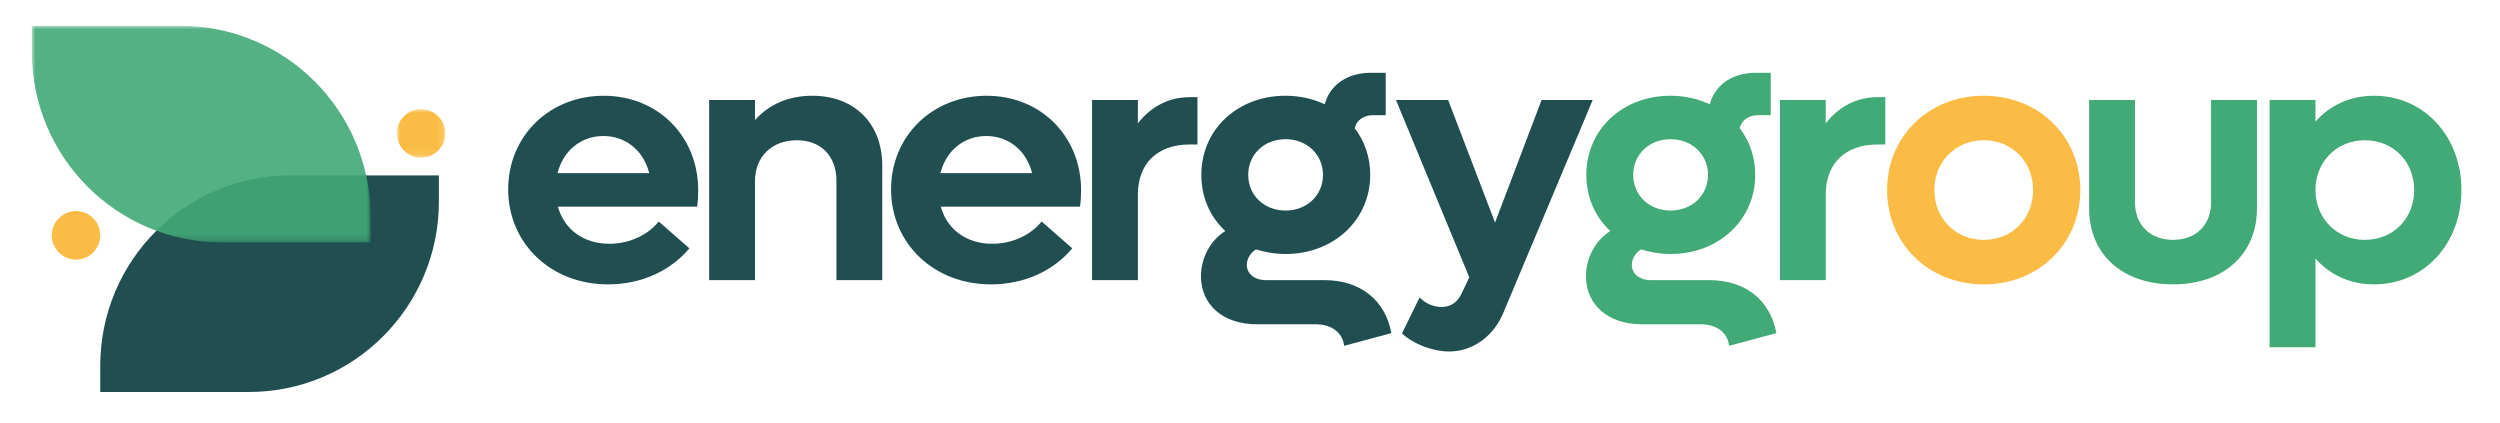
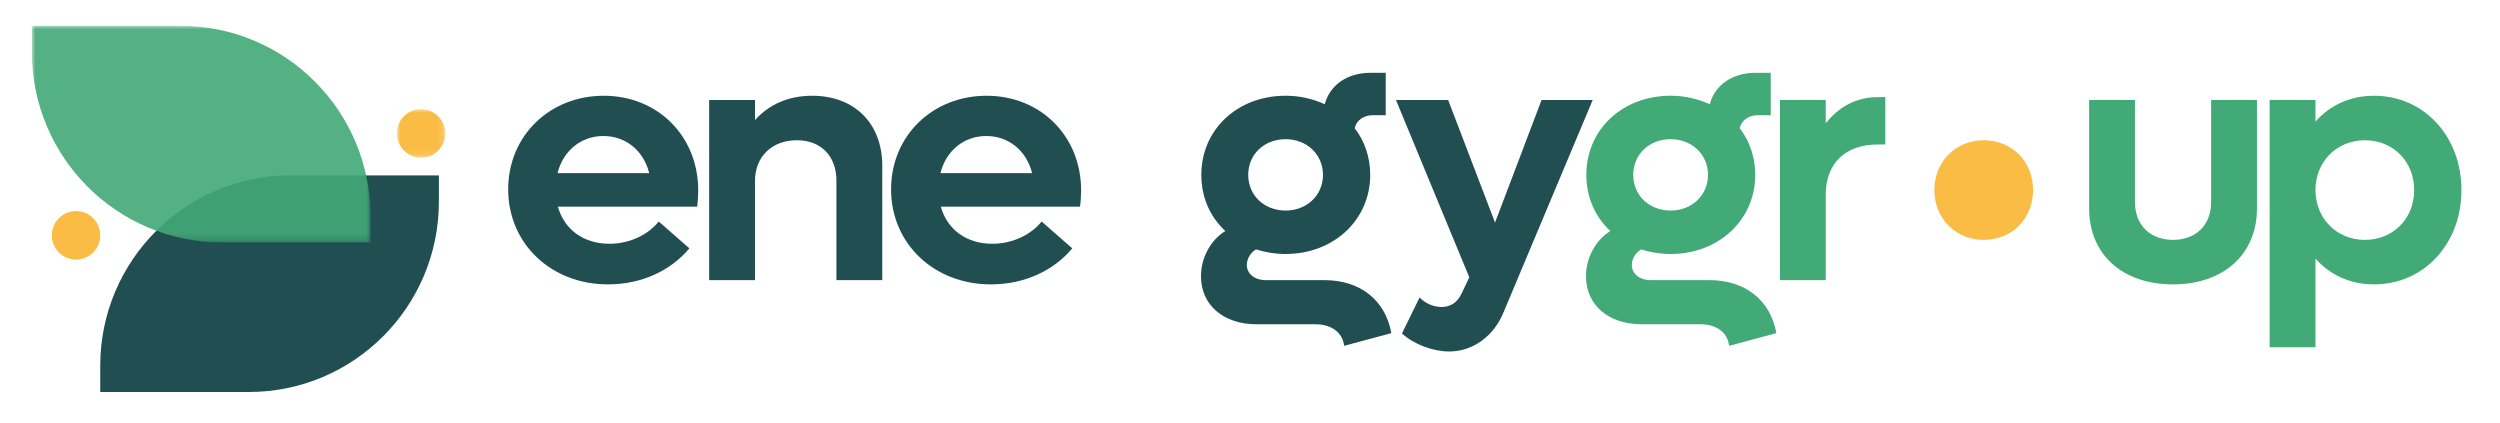
<svg xmlns="http://www.w3.org/2000/svg" xmlns:ns1="http://sodipodi.sourceforge.net/DTD/sodipodi-0.dtd" xmlns:ns2="http://www.inkscape.org/namespaces/inkscape" xmlns:xlink="http://www.w3.org/1999/xlink" width="355" height="60" viewBox="0 0 355 60" version="1.1" id="svg971" ns1:docname="logo EG 2023-1.svg" ns2:version="1.1.2 (b8e25be8, 2022-02-05)">
  <title id="title824">Design System</title>
  <defs id="defs832">
    <polygon id="path-1" points="6.879,6.892 0,6.892 0,0 6.879,0 " />
    <polygon id="path-3" points="48.089,30.756 0,30.756 0,0 48.089,0 " />
    <polygon id="path-5" points="6.879,6.892 0,6.892 0,0 6.879,0 " />
    <polygon id="path-7" points="48.089,30.756 0,30.756 0,0 48.089,0 " />
    <polygon id="path-9" points="6.879,6.892 0,6.892 0,0 6.879,0 " />
    <polygon id="path-11" points="48.089,30.756 0,30.756 0,0 48.089,0 " />
    <mask id="mask-2" fill="#ffffff">
      <use xlink:href="#path-1" id="use1972" x="0" y="0" width="100%" height="100%" />
    </mask>
    <mask id="mask-4" fill="#ffffff">
      <use xlink:href="#path-3" id="use1978" x="0" y="0" width="100%" height="100%" />
    </mask>
  </defs>
  <g id="Design-System" stroke="none" stroke-width="1" fill="none" fill-rule="evenodd" transform="translate(3.828,11.483)">
    <g id="Group-4" transform="translate(0.696,-7.819)">
      <path d="m 94.623,23.375 c 0,-7.725 -5.758,-13.443 -13.418,-13.443 -7.71,0 -13.568,5.718 -13.568,13.292 0,7.674 6.058,13.493 14.168,13.493 4.806,0 8.912,-1.956 11.565,-5.116 l -4.356,-3.812 c -1.352,1.705 -3.905,3.16 -7.009,3.16 -3.705,0 -6.408,-2.057 -7.31,-5.267 h 19.776 c 0.1,-0.702 0.15,-1.605 0.15,-2.307 z M 81.156,15.65 c 3.154,0 5.707,2.057 6.508,5.267 H 74.647 c 0.801,-3.16 3.304,-5.267 6.508,-5.267 z" id="Shape" fill="#214f51" fill-rule="nonzero" />
      <path d="m 110.795,9.932 c -3.304,0 -6.108,1.204 -8.111,3.461 v -2.859 h -6.508 v 25.582 h 6.508 V 22.07 c 0,-3.511 2.403,-5.819 5.958,-5.819 3.404,0 5.607,2.257 5.607,5.718 v 14.145 h 6.508 V 19.863 c 0,-6.019 -3.955,-9.932 -9.963,-9.932 z" id="Path" fill="#214f51" fill-rule="nonzero" />
      <path d="m 148.994,23.375 c 0,-7.725 -5.758,-13.443 -13.418,-13.443 -7.71,0 -13.568,5.718 -13.568,13.292 0,7.674 6.058,13.493 14.168,13.493 4.806,0 8.912,-1.956 11.565,-5.116 l -4.356,-3.812 c -1.352,1.705 -3.905,3.16 -7.009,3.16 -3.705,0 -6.408,-2.057 -7.31,-5.267 h 19.776 c 0.1,-0.702 0.15,-1.605 0.15,-2.307 z M 135.527,15.65 c 3.154,0 5.707,2.057 6.508,5.267 h -13.017 c 0.801,-3.16 3.304,-5.267 6.508,-5.267 z" id="path1952" fill="#214f51" fill-rule="nonzero" />
-       <path d="m 164.414,10.132 c -3.004,0 -5.507,1.354 -7.36,3.712 v -3.311 h -6.508 v 25.582 h 6.508 V 23.977 c 0,-4.364 2.704,-7.123 7.36,-7.123 h 1.101 v -6.721 z" id="path1954" fill="#214f51" fill-rule="nonzero" />
      <path d="m 183.539,36.115 h -8.311 c -1.602,0 -2.704,-0.903 -2.704,-2.157 0,-0.853 0.501,-1.705 1.302,-2.207 1.302,0.401 2.704,0.652 4.205,0.652 6.809,0 12.016,-4.815 12.016,-11.236 0,-2.508 -0.801,-4.815 -2.203,-6.621 0.25,-1.154 1.302,-1.856 2.603,-1.856 h 1.802 V 6.671 h -2.103 c -3.354,0 -5.808,1.705 -6.559,4.464 -1.652,-0.752 -3.505,-1.204 -5.557,-1.204 -6.859,0 -11.966,4.815 -11.966,11.236 0,3.21 1.252,5.969 3.404,7.975 -2.103,1.304 -3.455,3.812 -3.455,6.42 0,4.063 3.154,6.822 7.91,6.822 h 8.361 c 2.303,0 3.855,1.204 4.055,3.06 l 6.709,-1.806 c -0.851,-4.715 -4.456,-7.524 -9.512,-7.524 z m -5.507,-20.014 c 3.004,0 5.307,2.157 5.307,5.066 0,2.909 -2.303,5.066 -5.307,5.066 -3.054,0 -5.307,-2.157 -5.307,-5.066 0,-2.909 2.253,-5.066 5.307,-5.066 z" id="path1956" fill="#214f51" fill-rule="nonzero" />
      <path d="m 214.38,10.534 -6.609,17.406 -6.659,-17.406 h -7.41 l 10.414,25.18 -1.051,2.207 c -0.651,1.455 -1.702,2.006 -2.904,2.006 -1.101,0 -2.303,-0.502 -3.104,-1.354 l -2.503,5.116 c 1.702,1.555 4.406,2.558 6.709,2.558 3.354,0 6.358,-2.157 7.76,-5.668 l 12.616,-30.046 z" id="path1958" fill="#214f51" fill-rule="nonzero" />
      <path d="m 238.211,36.115 h -8.311 c -1.602,0 -2.704,-0.903 -2.704,-2.157 0,-0.853 0.501,-1.705 1.302,-2.207 1.302,0.401 2.704,0.652 4.205,0.652 6.809,0 12.016,-4.815 12.016,-11.236 0,-2.508 -0.801,-4.815 -2.203,-6.621 0.25,-1.154 1.302,-1.856 2.603,-1.856 h 1.802 V 6.671 h -2.103 c -3.354,0 -5.808,1.705 -6.559,4.464 -1.652,-0.752 -3.505,-1.204 -5.557,-1.204 -6.859,0 -11.966,4.815 -11.966,11.236 0,3.21 1.252,5.969 3.404,7.975 -2.103,1.304 -3.455,3.812 -3.455,6.42 0,4.063 3.154,6.822 7.91,6.822 h 8.361 c 2.303,0 3.855,1.204 4.055,3.06 l 6.709,-1.806 c -0.851,-4.715 -4.456,-7.524 -9.512,-7.524 z m -5.507,-20.014 c 3.004,0 5.307,2.157 5.307,5.066 0,2.909 -2.303,5.066 -5.307,5.066 -3.054,0 -5.307,-2.157 -5.307,-5.066 0,-2.909 2.253,-5.066 5.307,-5.066 z" id="path1960" fill="#42aa77" fill-rule="nonzero" />
      <path d="m 262.092,10.132 c -3.004,0 -5.507,1.354 -7.36,3.712 v -3.311 h -6.508 v 25.582 h 6.508 V 23.977 c 0,-4.364 2.704,-7.123 7.36,-7.123 h 1.101 v -6.721 z" id="path1962" fill="#42aa77" fill-rule="nonzero" />
-       <path d="m 277.162,36.717 c 7.81,0 13.718,-5.768 13.718,-13.393 0,-7.624 -5.908,-13.393 -13.718,-13.393 -7.81,0 -13.718,5.768 -13.718,13.393 0,7.624 5.908,13.393 13.718,13.393 z m 0,-6.32 c -4.005,0 -7.009,-3.06 -7.009,-7.073 0,-4.013 3.004,-7.073 7.009,-7.073 4.055,0 7.009,3.06 7.009,7.073 0,4.013 -2.954,7.073 -7.009,7.073 z" id="path1964" fill="#fabc44" fill-rule="nonzero" />
+       <path d="m 277.162,36.717 z m 0,-6.32 c -4.005,0 -7.009,-3.06 -7.009,-7.073 0,-4.013 3.004,-7.073 7.009,-7.073 4.055,0 7.009,3.06 7.009,7.073 0,4.013 -2.954,7.073 -7.009,7.073 z" id="path1964" fill="#fabc44" fill-rule="nonzero" />
      <path d="m 304.047,36.717 c 7.159,0 11.916,-4.264 11.916,-10.784 V 10.534 h -6.508 v 14.496 c 0,3.26 -2.153,5.367 -5.407,5.367 -3.254,0 -5.407,-2.107 -5.407,-5.367 V 10.534 h -6.508 v 15.399 c 0,6.521 4.706,10.784 11.916,10.784 z" id="path1966" fill="#42aa77" fill-rule="nonzero" />
      <path d="m 332.584,9.932 c -3.404,0 -6.258,1.354 -8.311,3.662 v -3.06 h -6.508 v 35.112 h 6.508 V 33.056 c 2.053,2.307 4.906,3.662 8.311,3.662 7.109,0 12.416,-5.768 12.416,-13.393 0,-7.624 -5.307,-13.393 -12.416,-13.393 z m -1.302,20.465 c -4.005,0 -7.009,-3.06 -7.009,-7.073 0,-4.013 3.004,-7.073 7.009,-7.073 4.055,0 7.009,3.06 7.009,7.073 0,4.013 -2.954,7.073 -7.009,7.073 z" id="path1968" fill="#42aa77" fill-rule="nonzero" />
      <g id="Group-11">
        <path d="m 9.71,52 v -3.717 c 0,-14.933 12.083,-27.039 26.988,-27.039 H 57.799 v 3.717 C 57.799,39.894 45.716,52 30.811,52 Z" id="Fill-1" fill="#214f51" />
        <path d="m 6.271,26.306 c 1.899,0 3.439,1.543 3.439,3.446 0,1.903 -1.54,3.446 -3.439,3.446 -1.899,0 -3.439,-1.543 -3.439,-3.446 0,-1.903 1.54,-3.446 3.439,-3.446" id="Fill-3" fill="#fabc44" />
        <g id="Group-7" transform="translate(51.828,11.835)">
          <mask id="mask2298" fill="#ffffff">
            <use xlink:href="#path-1" id="use2296" x="0" y="0" width="100%" height="100%" />
          </mask>
          <g id="Clip-6" />
          <path d="m 3.439,0 c 1.899,0 3.439,1.543 3.439,3.446 0,1.903 -1.54,3.446 -3.439,3.446 C 1.54,6.892 0,5.349 0,3.446 0,1.543 1.54,0 3.439,0" id="Fill-5" fill="#fabc44" mask="url(#mask-2)" />
        </g>
        <g id="Group-10" opacity="0.9">
          <mask id="mask2305" fill="#ffffff">
            <use xlink:href="#path-3" id="use2303" x="0" y="0" width="100%" height="100%" />
          </mask>
          <g id="Clip-9" />
          <path d="m 48.089,30.756 v -3.717 c 0,-14.933 -12.083,-27.039 -26.988,-27.039 H -1.001306e-4 V 3.716 C -1.001306e-4,18.65 12.083,30.756 26.988,30.756 Z" id="Fill-8" fill="#41a977" mask="url(#mask-4)" />
        </g>
      </g>
    </g>
  </g>
</svg>